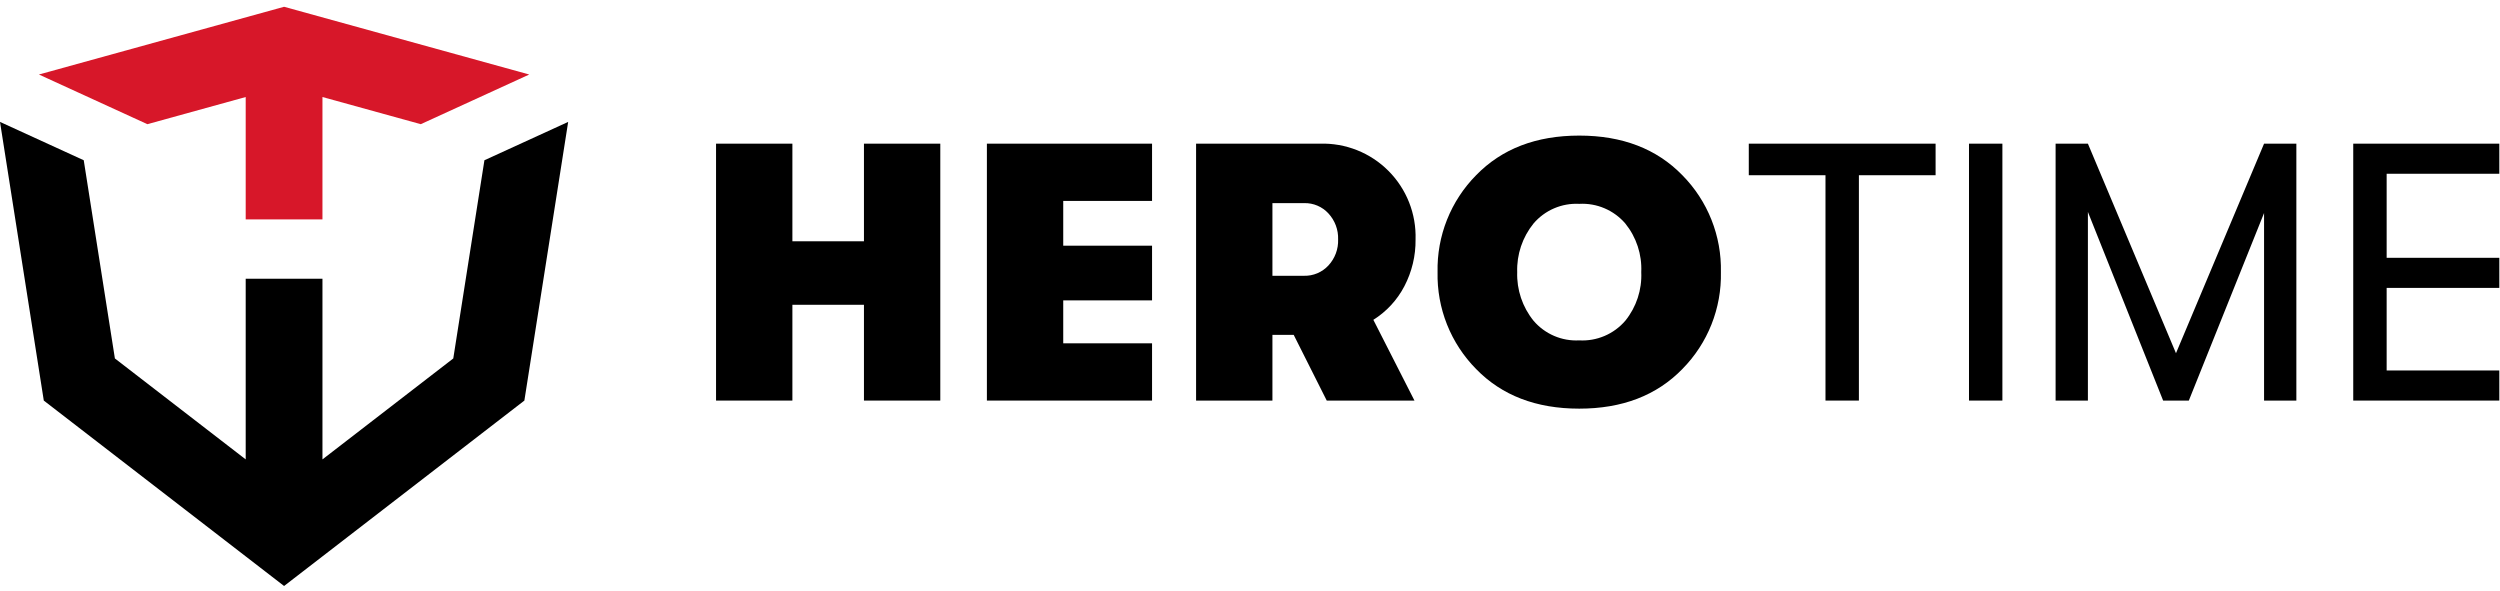
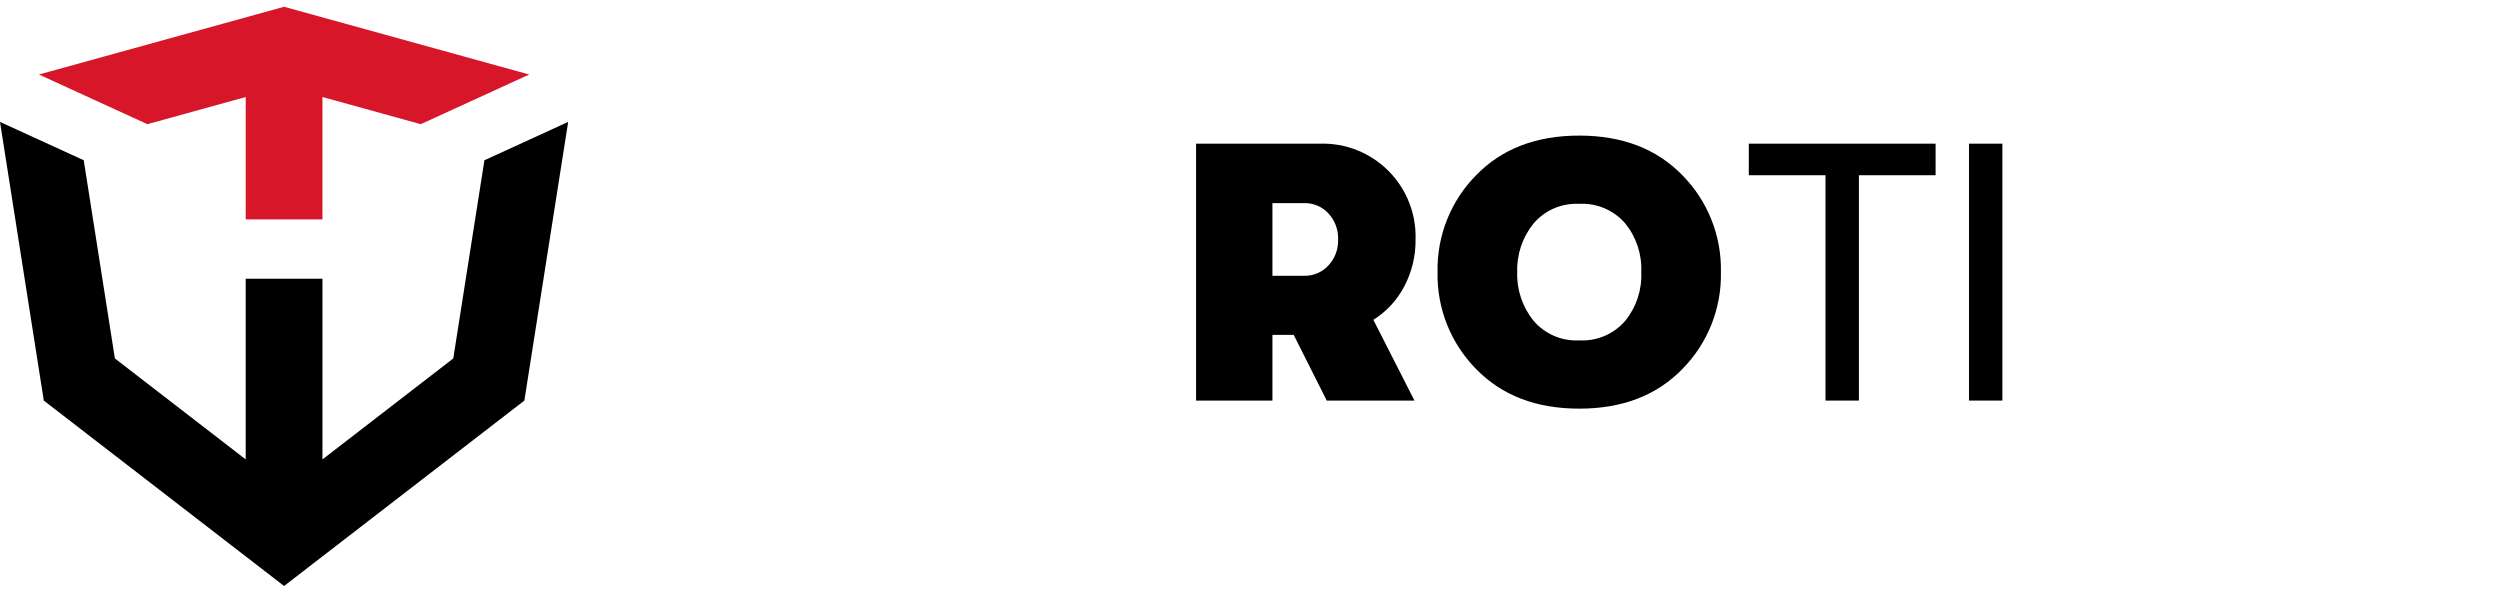
<svg xmlns="http://www.w3.org/2000/svg" width="296" height="70" viewBox="0 0 296 70" fill="none">
  <path d="M67.271 14.434L62.085 47.428L33.635 69.381L5.185 47.428L0 14.434L9.915 18.974L13.603 42.441L29.091 54.393V33.001H38.179V54.393L53.668 42.441L57.355 18.974L67.271 14.434Z" fill="black" />
  <path d="M62.662 8.822L49.82 14.703L38.179 11.487V25.978H29.091V11.487L17.451 14.703H17.448L4.608 8.822L33.635 0.802L62.662 8.822Z" fill="#D71729" />
-   <path d="M84.78 47.428V17.01H93.819V28.568H102.292V17.01H111.331V47.428H102.292V36.086H93.819V47.428H84.78Z" fill="black" />
-   <path d="M116.848 47.428V17.01H136.403V23.789H125.887V29.09H136.403V35.565H125.887V40.649H136.403V47.428H116.848Z" fill="black" />
  <path d="M167.602 28.351C167.626 30.279 167.171 32.183 166.277 33.892C165.428 35.52 164.161 36.892 162.605 37.867L167.472 47.428H157.086L153.175 39.649H150.655V47.428H141.616V17.01H156.304C157.799 16.966 159.288 17.229 160.678 17.782C162.068 18.335 163.33 19.166 164.386 20.225C165.448 21.288 166.282 22.558 166.835 23.955C167.388 25.353 167.649 26.849 167.602 28.351ZM150.655 24.049V32.653H154.392C154.933 32.667 155.47 32.566 155.968 32.356C156.466 32.146 156.914 31.832 157.282 31.436C158.059 30.601 158.473 29.492 158.433 28.351C158.473 27.211 158.059 26.102 157.282 25.266C156.921 24.873 156.48 24.561 155.989 24.351C155.499 24.142 154.969 24.039 154.435 24.049H150.655Z" fill="black" />
  <path d="M199.192 43.691C196.15 46.82 192.08 48.384 186.981 48.384C181.882 48.384 177.812 46.82 174.771 43.691C173.281 42.182 172.109 40.389 171.325 38.418C170.542 36.447 170.162 34.339 170.208 32.219C170.162 30.098 170.542 27.991 171.325 26.02C172.109 24.049 173.281 22.256 174.771 20.747C177.813 17.618 181.883 16.054 186.981 16.054C192.08 16.054 196.15 17.618 199.192 20.747C200.682 22.256 201.854 24.049 202.637 26.02C203.421 27.991 203.801 30.099 203.755 32.219C203.801 34.339 203.421 36.447 202.637 38.418C201.854 40.389 200.682 42.182 199.192 43.691ZM186.981 40.301C188.008 40.358 189.034 40.178 189.979 39.775C190.925 39.372 191.765 38.756 192.435 37.976C193.749 36.353 194.421 34.305 194.325 32.219C194.421 30.133 193.748 28.084 192.435 26.461C191.765 25.681 190.925 25.066 189.979 24.663C189.033 24.259 188.008 24.079 186.981 24.136C185.961 24.082 184.943 24.264 184.005 24.667C183.067 25.07 182.234 25.684 181.571 26.461C180.256 28.086 179.569 30.13 179.637 32.219C179.569 34.308 180.256 36.352 181.571 37.976C182.234 38.753 183.067 39.367 184.005 39.77C184.943 40.174 185.961 40.355 186.981 40.301Z" fill="black" />
  <path d="M216.138 47.428V20.747H207.056V17.01H229.174V20.747H220.093V47.428H216.138Z" fill="black" />
  <path d="M233.129 47.428V17.01H237.083V47.428H233.129Z" fill="black" />
-   <path d="M243.383 47.428V17.01H247.207L257.636 41.822L268.065 17.01H271.889V47.428H268.065V25.223L259.157 47.428H256.115L247.207 25.092V47.428H243.383Z" fill="black" />
-   <path d="M278.624 47.428V17.01H295.919V20.573H282.579V30.524H295.919V34.087H282.579V43.864H295.919V47.428H278.624Z" fill="black" />
</svg>